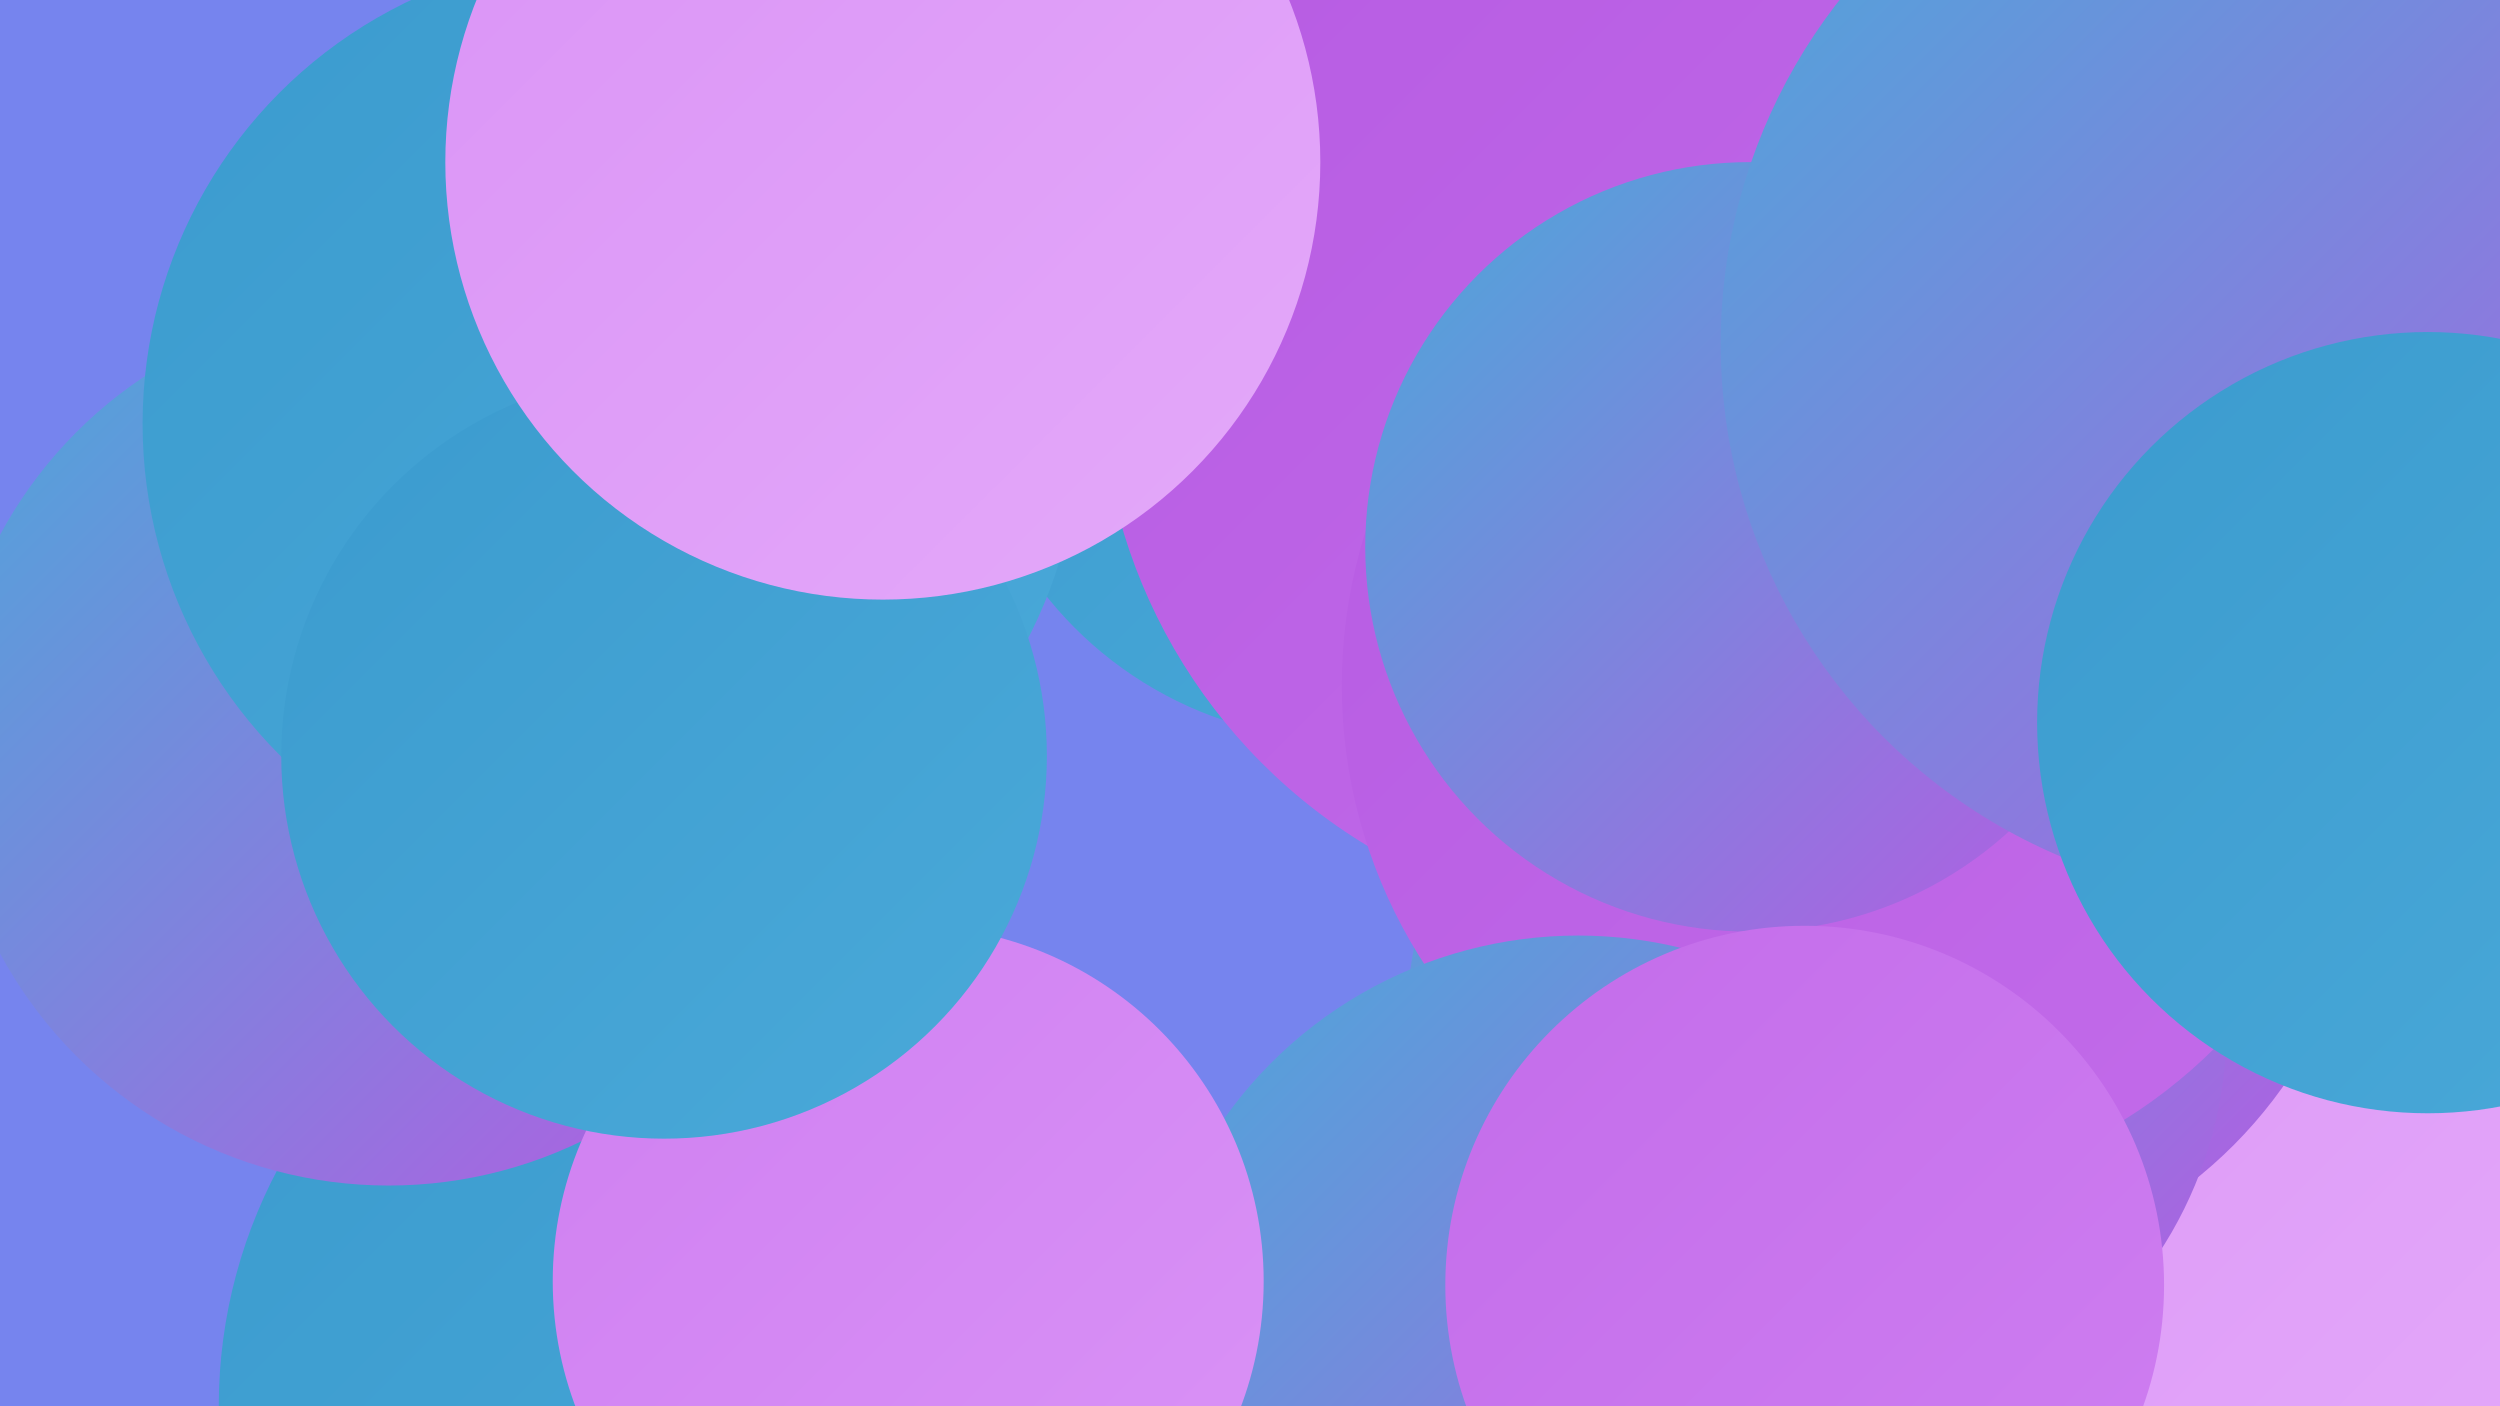
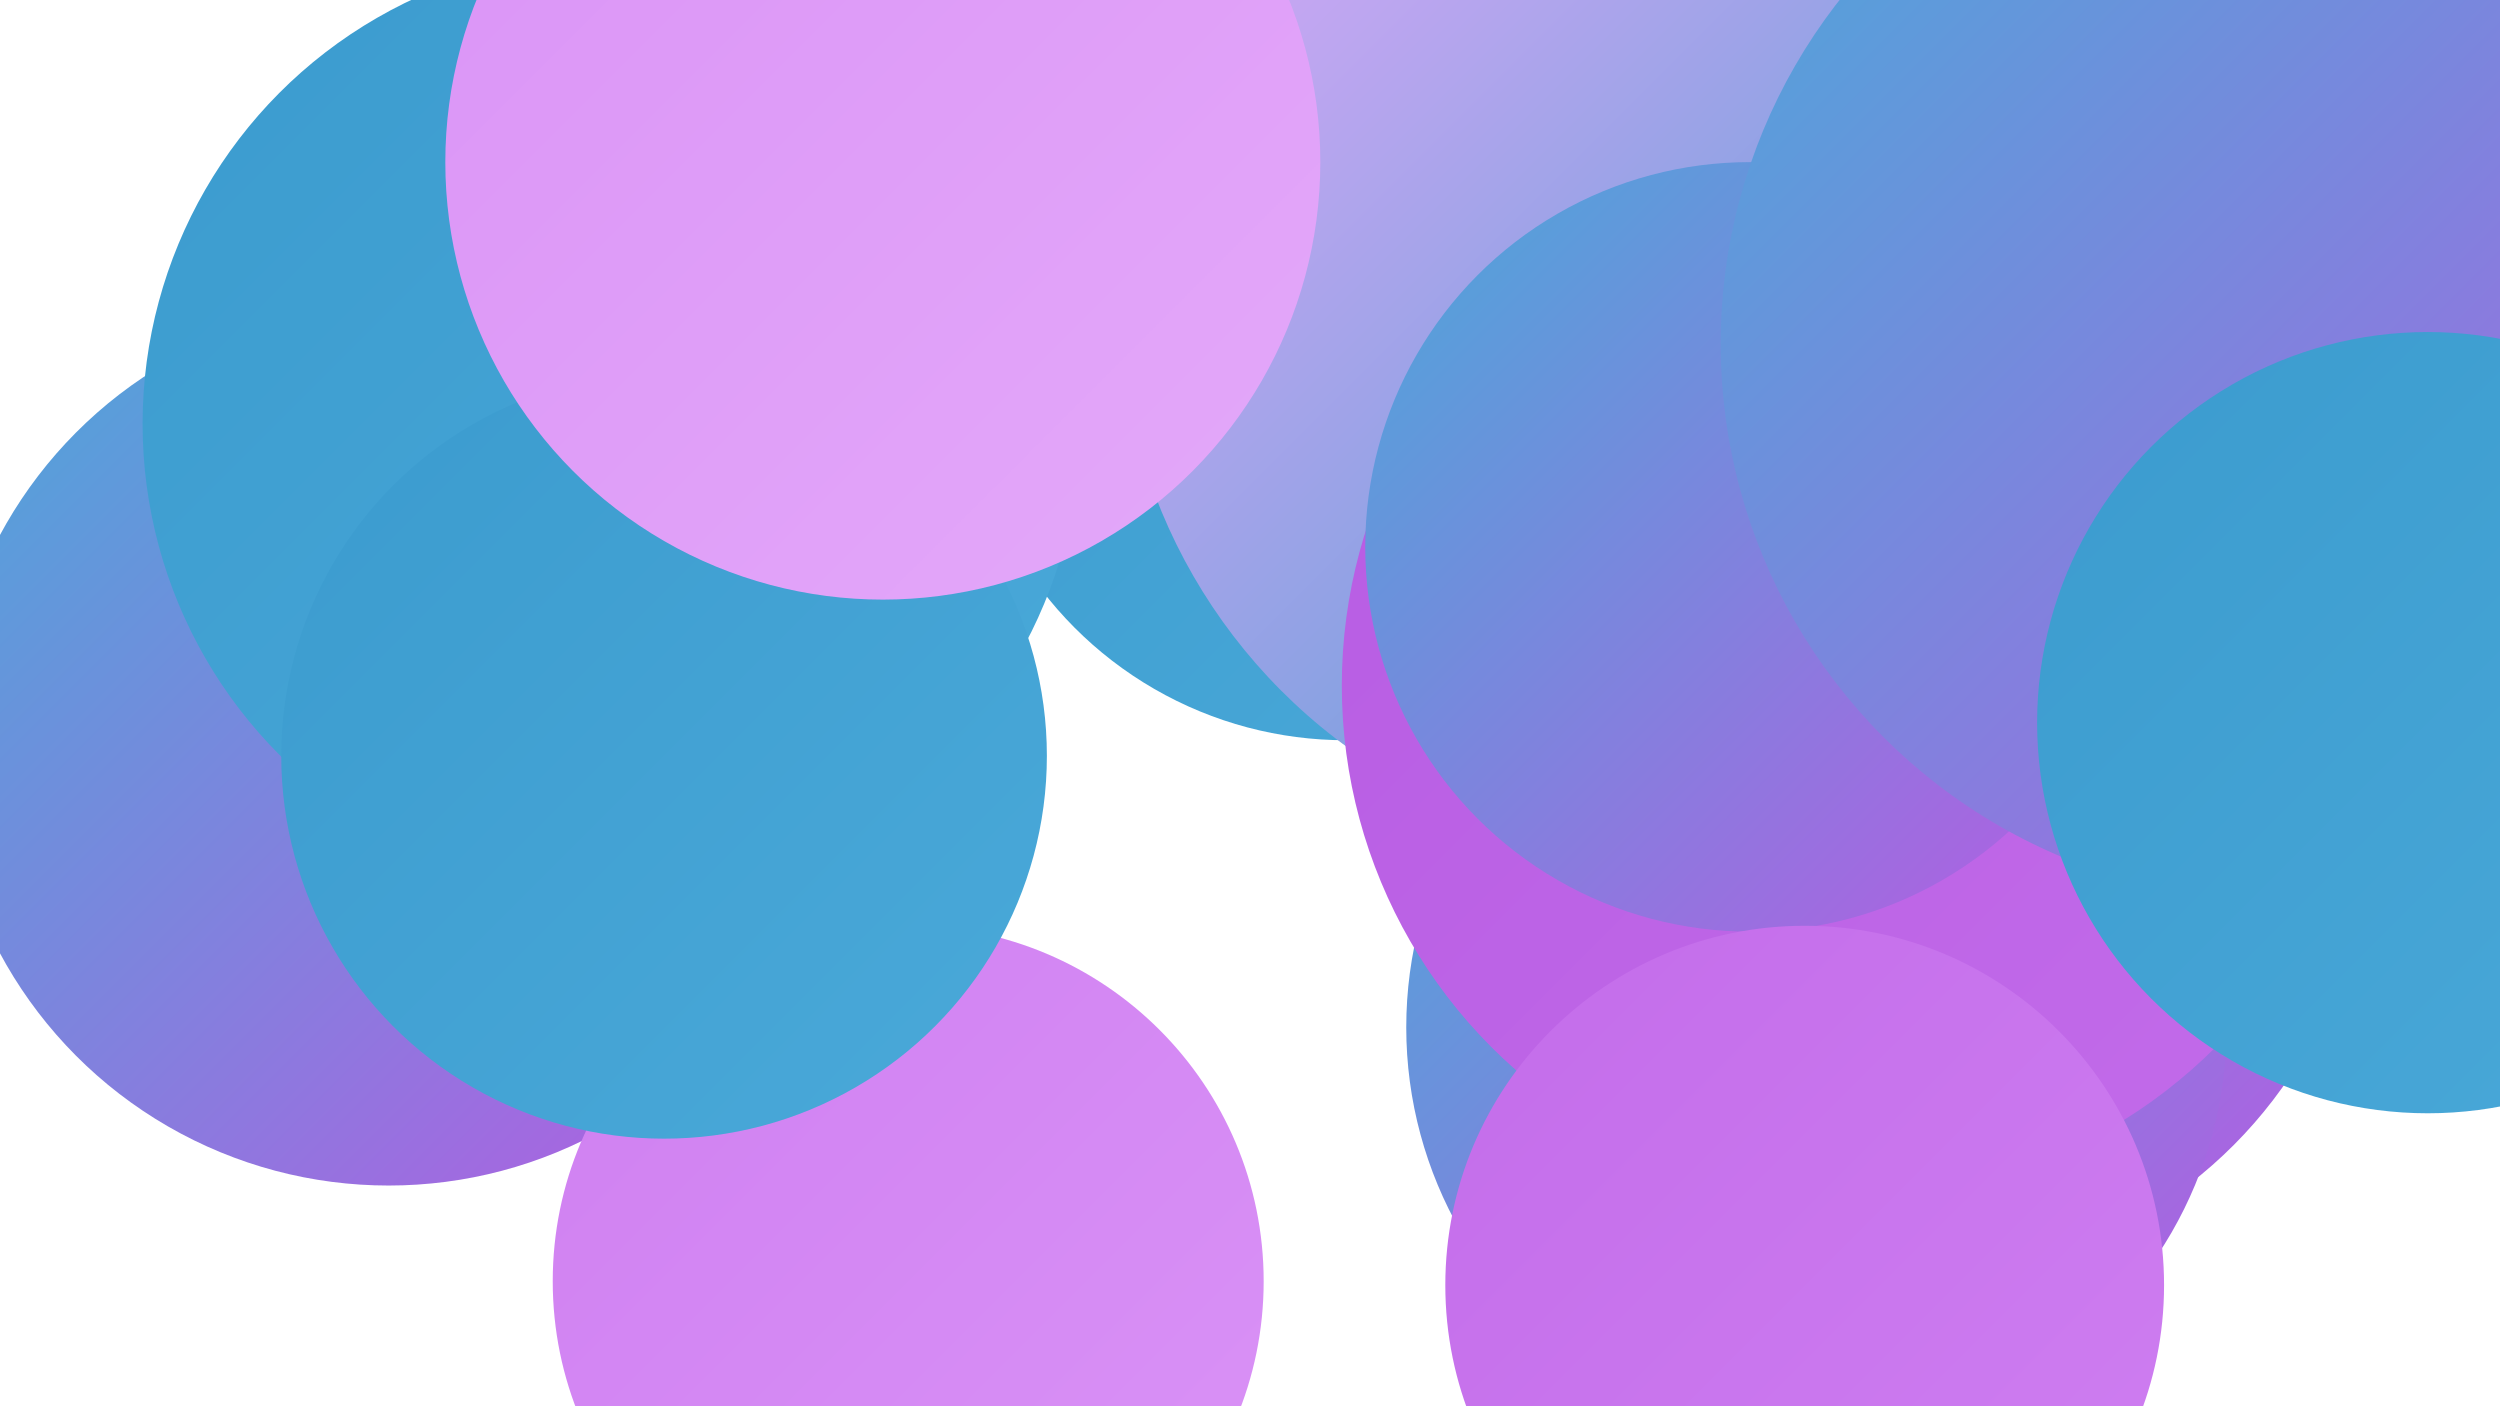
<svg xmlns="http://www.w3.org/2000/svg" width="1280" height="720">
  <defs>
    <linearGradient id="grad0" x1="0%" y1="0%" x2="100%" y2="100%">
      <stop offset="0%" style="stop-color:#3b9bce;stop-opacity:1" />
      <stop offset="100%" style="stop-color:#4aa9d9;stop-opacity:1" />
    </linearGradient>
    <linearGradient id="grad1" x1="0%" y1="0%" x2="100%" y2="100%">
      <stop offset="0%" style="stop-color:#4aa9d9;stop-opacity:1" />
      <stop offset="100%" style="stop-color:#b65be2;stop-opacity:1" />
    </linearGradient>
    <linearGradient id="grad2" x1="0%" y1="0%" x2="100%" y2="100%">
      <stop offset="0%" style="stop-color:#b65be2;stop-opacity:1" />
      <stop offset="100%" style="stop-color:#c36cea;stop-opacity:1" />
    </linearGradient>
    <linearGradient id="grad3" x1="0%" y1="0%" x2="100%" y2="100%">
      <stop offset="0%" style="stop-color:#c36cea;stop-opacity:1" />
      <stop offset="100%" style="stop-color:#cf7ff1;stop-opacity:1" />
    </linearGradient>
    <linearGradient id="grad4" x1="0%" y1="0%" x2="100%" y2="100%">
      <stop offset="0%" style="stop-color:#cf7ff1;stop-opacity:1" />
      <stop offset="100%" style="stop-color:#da93f6;stop-opacity:1" />
    </linearGradient>
    <linearGradient id="grad5" x1="0%" y1="0%" x2="100%" y2="100%">
      <stop offset="0%" style="stop-color:#da93f6;stop-opacity:1" />
      <stop offset="100%" style="stop-color:#e4a9fa;stop-opacity:1" />
    </linearGradient>
    <linearGradient id="grad6" x1="0%" y1="0%" x2="100%" y2="100%">
      <stop offset="0%" style="stop-color:#e4a9fa;stop-opacity:1" />
      <stop offset="100%" style="stop-color:#3b9bce;stop-opacity:1" />
    </linearGradient>
  </defs>
-   <rect width="1280" height="720" fill="#7684ee" />
-   <circle cx="1152" cy="525" r="238" fill="url(#grad5)" />
  <circle cx="1105" cy="155" r="189" fill="url(#grad5)" />
  <circle cx="689" cy="183" r="196" fill="url(#grad0)" />
  <circle cx="978" cy="421" r="234" fill="url(#grad1)" />
  <circle cx="930" cy="526" r="210" fill="url(#grad1)" />
  <circle cx="857" cy="153" r="284" fill="url(#grad6)" />
-   <circle cx="847" cy="190" r="284" fill="url(#grad2)" />
  <circle cx="949" cy="351" r="262" fill="url(#grad2)" />
-   <circle cx="371" cy="720" r="259" fill="url(#grad0)" />
-   <circle cx="808" cy="701" r="222" fill="url(#grad1)" />
  <circle cx="896" cy="280" r="197" fill="url(#grad1)" />
  <circle cx="1166" cy="176" r="285" fill="url(#grad1)" />
  <circle cx="307" cy="168" r="182" fill="url(#grad0)" />
  <circle cx="199" cy="381" r="226" fill="url(#grad1)" />
  <circle cx="313" cy="217" r="240" fill="url(#grad0)" />
  <circle cx="465" cy="656" r="182" fill="url(#grad4)" />
  <circle cx="340" cy="387" r="196" fill="url(#grad0)" />
  <circle cx="924" cy="658" r="184" fill="url(#grad3)" />
  <circle cx="452" cy="83" r="224" fill="url(#grad5)" />
  <circle cx="1243" cy="370" r="200" fill="url(#grad0)" />
</svg>